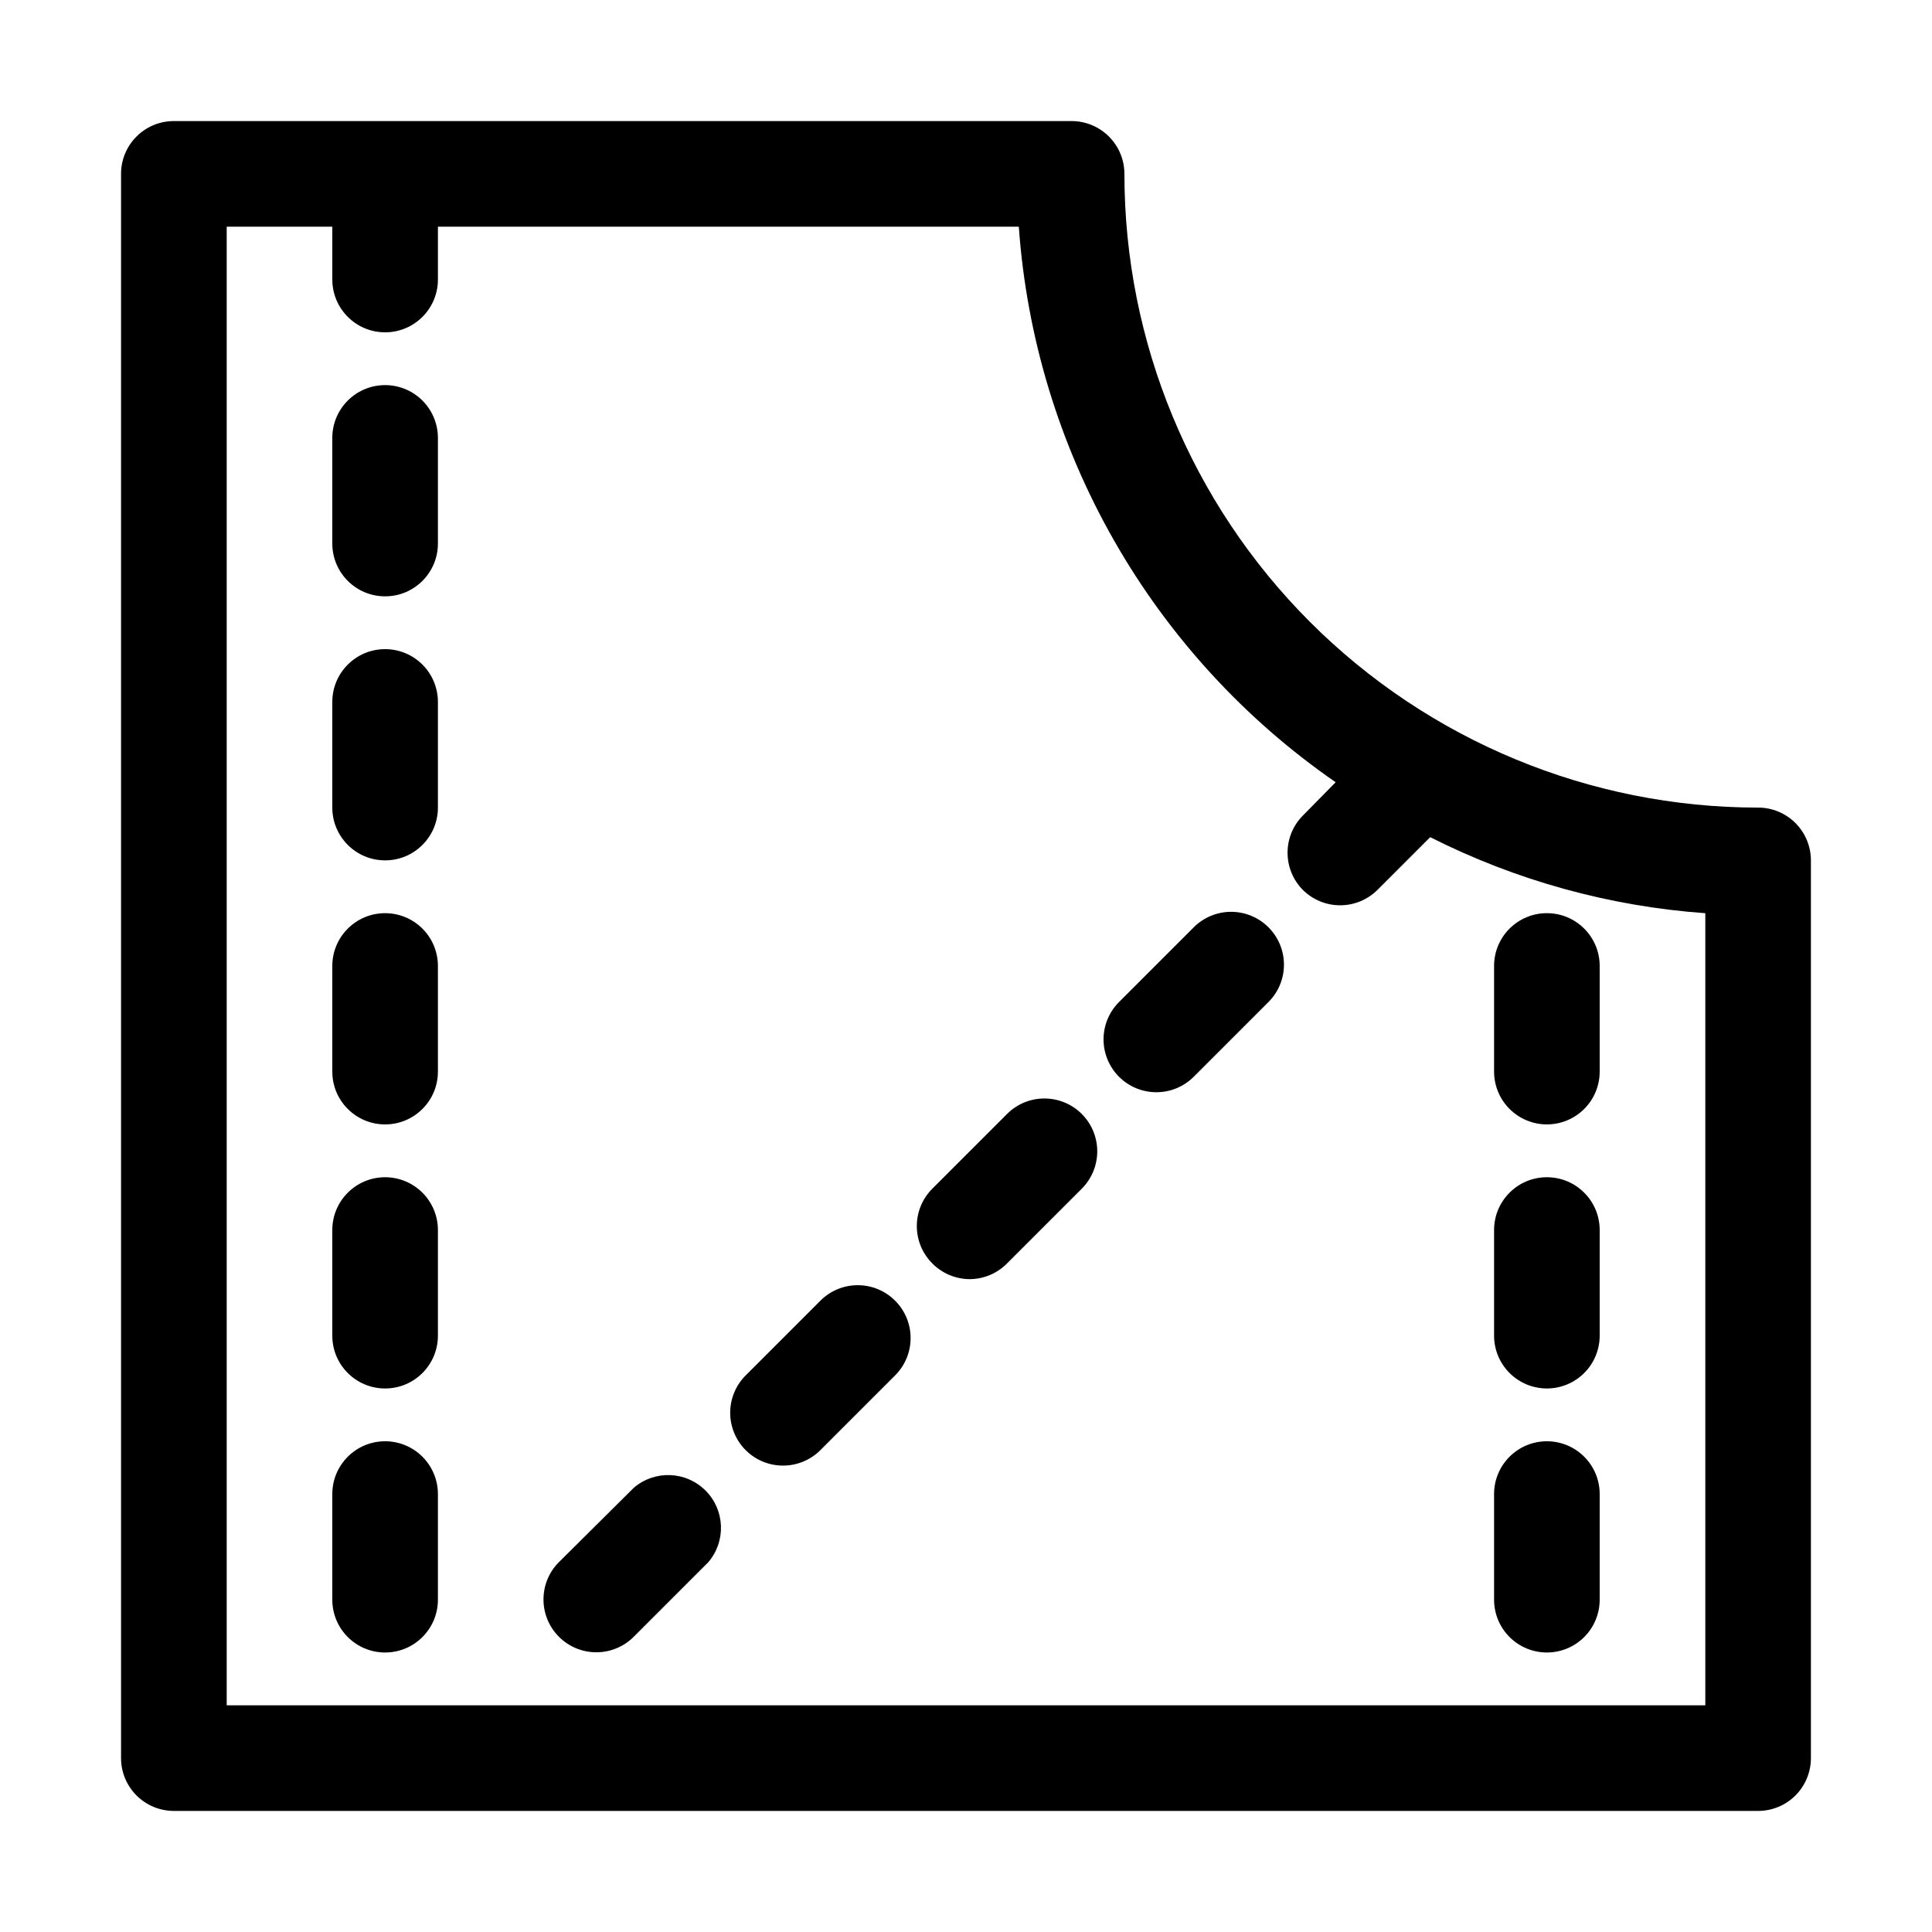
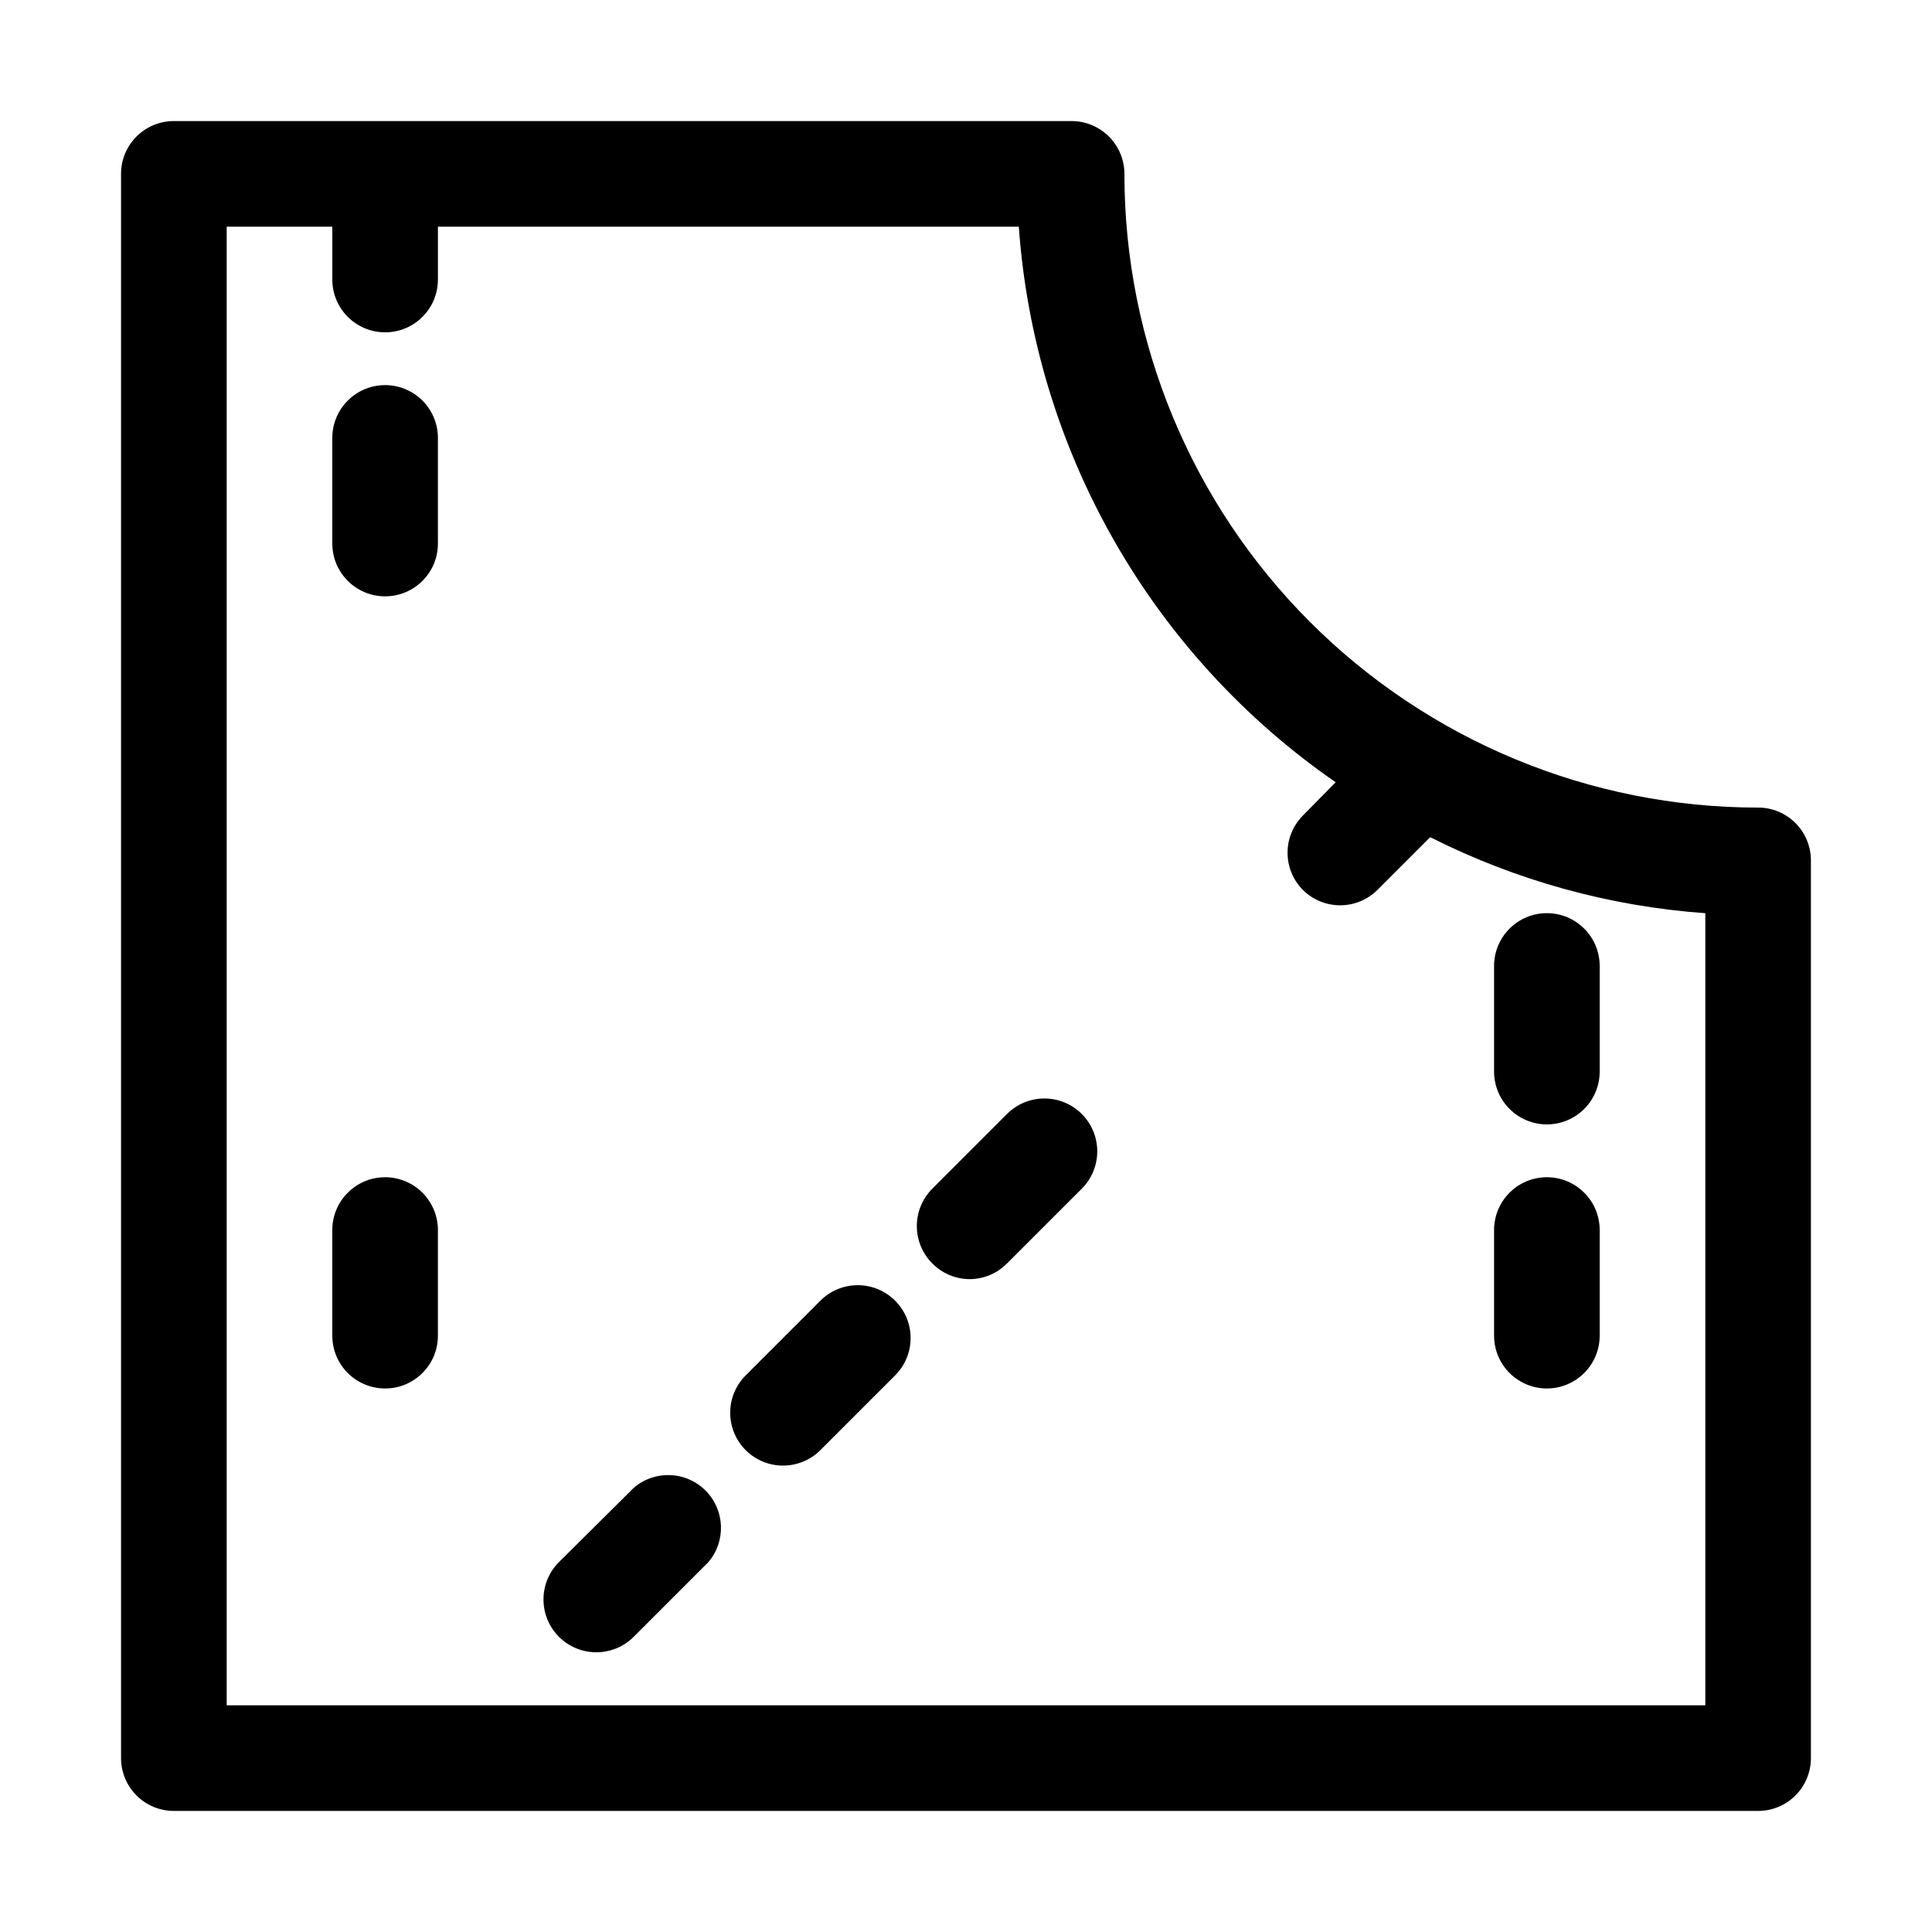
<svg xmlns="http://www.w3.org/2000/svg" fill="#000000" width="800px" height="800px" version="1.1" viewBox="144 144 512 512">
  <g>
    <path d="m246.06 246.06c-7.731 0-13.996 6.266-13.996 13.992v27.988c0 7.731 6.266 13.996 13.996 13.996 7.727 0 13.992-6.266 13.992-13.996v-27.988c0-3.711-1.473-7.269-4.098-9.895s-6.184-4.098-9.895-4.098z" />
-     <path d="m246.06 316.03c-7.731 0-13.996 6.266-13.996 13.992v27.992c0 7.727 6.266 13.992 13.996 13.992 7.727 0 13.992-6.266 13.992-13.992v-27.992c0-3.711-1.473-7.269-4.098-9.895s-6.184-4.098-9.895-4.098z" />
-     <path d="m246.06 386c-7.731 0-13.996 6.266-13.996 13.996v27.988c0 7.731 6.266 13.996 13.996 13.996 7.727 0 13.992-6.266 13.992-13.996v-27.988c0-3.715-1.473-7.273-4.098-9.898s-6.184-4.098-9.895-4.098z" />
    <path d="m246.06 455.98c-7.731 0-13.996 6.266-13.996 13.996v27.988c0 7.731 6.266 13.996 13.996 13.996 7.727 0 13.992-6.266 13.992-13.996v-27.988c0-3.711-1.473-7.273-4.098-9.895-2.625-2.625-6.184-4.102-9.895-4.102z" />
-     <path d="m246.06 525.95c-7.731 0-13.996 6.266-13.996 13.996v27.988c0 7.731 6.266 13.996 13.996 13.996 7.727 0 13.992-6.266 13.992-13.996v-27.988c0-3.711-1.473-7.269-4.098-9.895s-6.184-4.102-9.895-4.102z" />
-     <path d="m460.32 389.78-19.734 19.734c-2.633 2.617-4.121 6.172-4.137 9.887-0.012 3.715 1.453 7.281 4.066 9.914 5.449 5.488 14.316 5.519 19.805 0.07l19.871-19.871c5.426-5.461 5.426-14.273 0-19.734-2.629-2.648-6.203-4.137-9.938-4.137-3.731 0-7.305 1.488-9.934 4.137z" />
    <path d="m410.91 439.18-19.871 19.871c-5.426 5.461-5.426 14.277 0 19.734 2.617 2.672 6.195 4.184 9.934 4.199 3.742-0.016 7.32-1.527 9.938-4.199l19.734-19.734c2.648-2.625 4.137-6.203 4.137-9.934 0-3.734-1.488-7.309-4.137-9.938-5.461-5.426-14.277-5.426-19.734 0z" />
    <path d="m361.38 488.73-19.734 19.734v-0.004c-2.637 2.617-4.125 6.172-4.137 9.887-0.012 3.715 1.449 7.281 4.066 9.918 5.449 5.484 14.316 5.516 19.805 0.066l19.871-19.871c5.426-5.457 5.426-14.273 0-19.73-2.629-2.652-6.207-4.141-9.938-4.141-3.731 0-7.309 1.488-9.934 4.141z" />
    <path d="m311.97 538.27-19.871 19.734h-0.004c-5.449 5.488-5.414 14.352 0.07 19.801 5.488 5.449 14.355 5.418 19.805-0.07l19.734-19.734-0.004 0.004c4.758-5.555 4.438-13.832-0.734-19-5.168-5.168-13.445-5.488-18.996-0.734z" />
    <path d="m553.94 441.98c3.711 0 7.269-1.477 9.895-4.102s4.098-6.184 4.098-9.895v-27.988c0-7.731-6.266-13.996-13.992-13.996-7.731 0-13.996 6.266-13.996 13.996v27.988c0 3.711 1.477 7.269 4.098 9.895 2.625 2.625 6.188 4.102 9.898 4.102z" />
    <path d="m553.94 511.96c3.711 0 7.269-1.477 9.895-4.102 2.625-2.621 4.098-6.184 4.098-9.895v-27.988c0-7.731-6.266-13.996-13.992-13.996-7.731 0-13.996 6.266-13.996 13.996v27.988c0 3.711 1.477 7.273 4.098 9.895 2.625 2.625 6.188 4.102 9.898 4.102z" />
-     <path d="m553.94 581.93c3.711 0 7.269-1.473 9.895-4.098s4.098-6.184 4.098-9.898v-27.988c0-7.731-6.266-13.996-13.992-13.996-7.731 0-13.996 6.266-13.996 13.996v27.988c0 3.715 1.477 7.273 4.098 9.898 2.625 2.625 6.188 4.098 9.898 4.098z" />
    <path d="m609.92 358.02c-44.539 0-87.254-17.695-118.75-49.188-31.496-31.496-49.188-74.211-49.188-118.75 0-3.711-1.477-7.273-4.102-9.895-2.625-2.625-6.184-4.102-9.895-4.102h-237.91c-7.731 0-13.996 6.266-13.996 13.996v419.84c0 3.711 1.477 7.273 4.102 9.898 2.621 2.621 6.184 4.098 9.895 4.098h419.84c3.711 0 7.273-1.477 9.898-4.098 2.621-2.625 4.098-6.188 4.098-9.898v-237.91c0-3.711-1.477-7.269-4.098-9.895-2.625-2.625-6.188-4.098-9.898-4.098zm-13.992 237.91h-391.85v-391.85h27.988v13.992c0 7.731 6.266 13.996 13.996 13.996 7.727 0 13.992-6.266 13.992-13.996v-13.992h153.94c2.082 29.258 10.707 57.68 25.242 83.16 14.531 25.48 34.602 47.375 58.727 64.062l-8.676 8.816c-5.426 5.457-5.426 14.273 0 19.734 2.606 2.582 6.125 4.043 9.797 4.059 3.719 0.02 7.293-1.441 9.934-4.059l13.996-13.996c22.73 11.48 47.512 18.332 72.914 20.152z" />
  </g>
</svg>